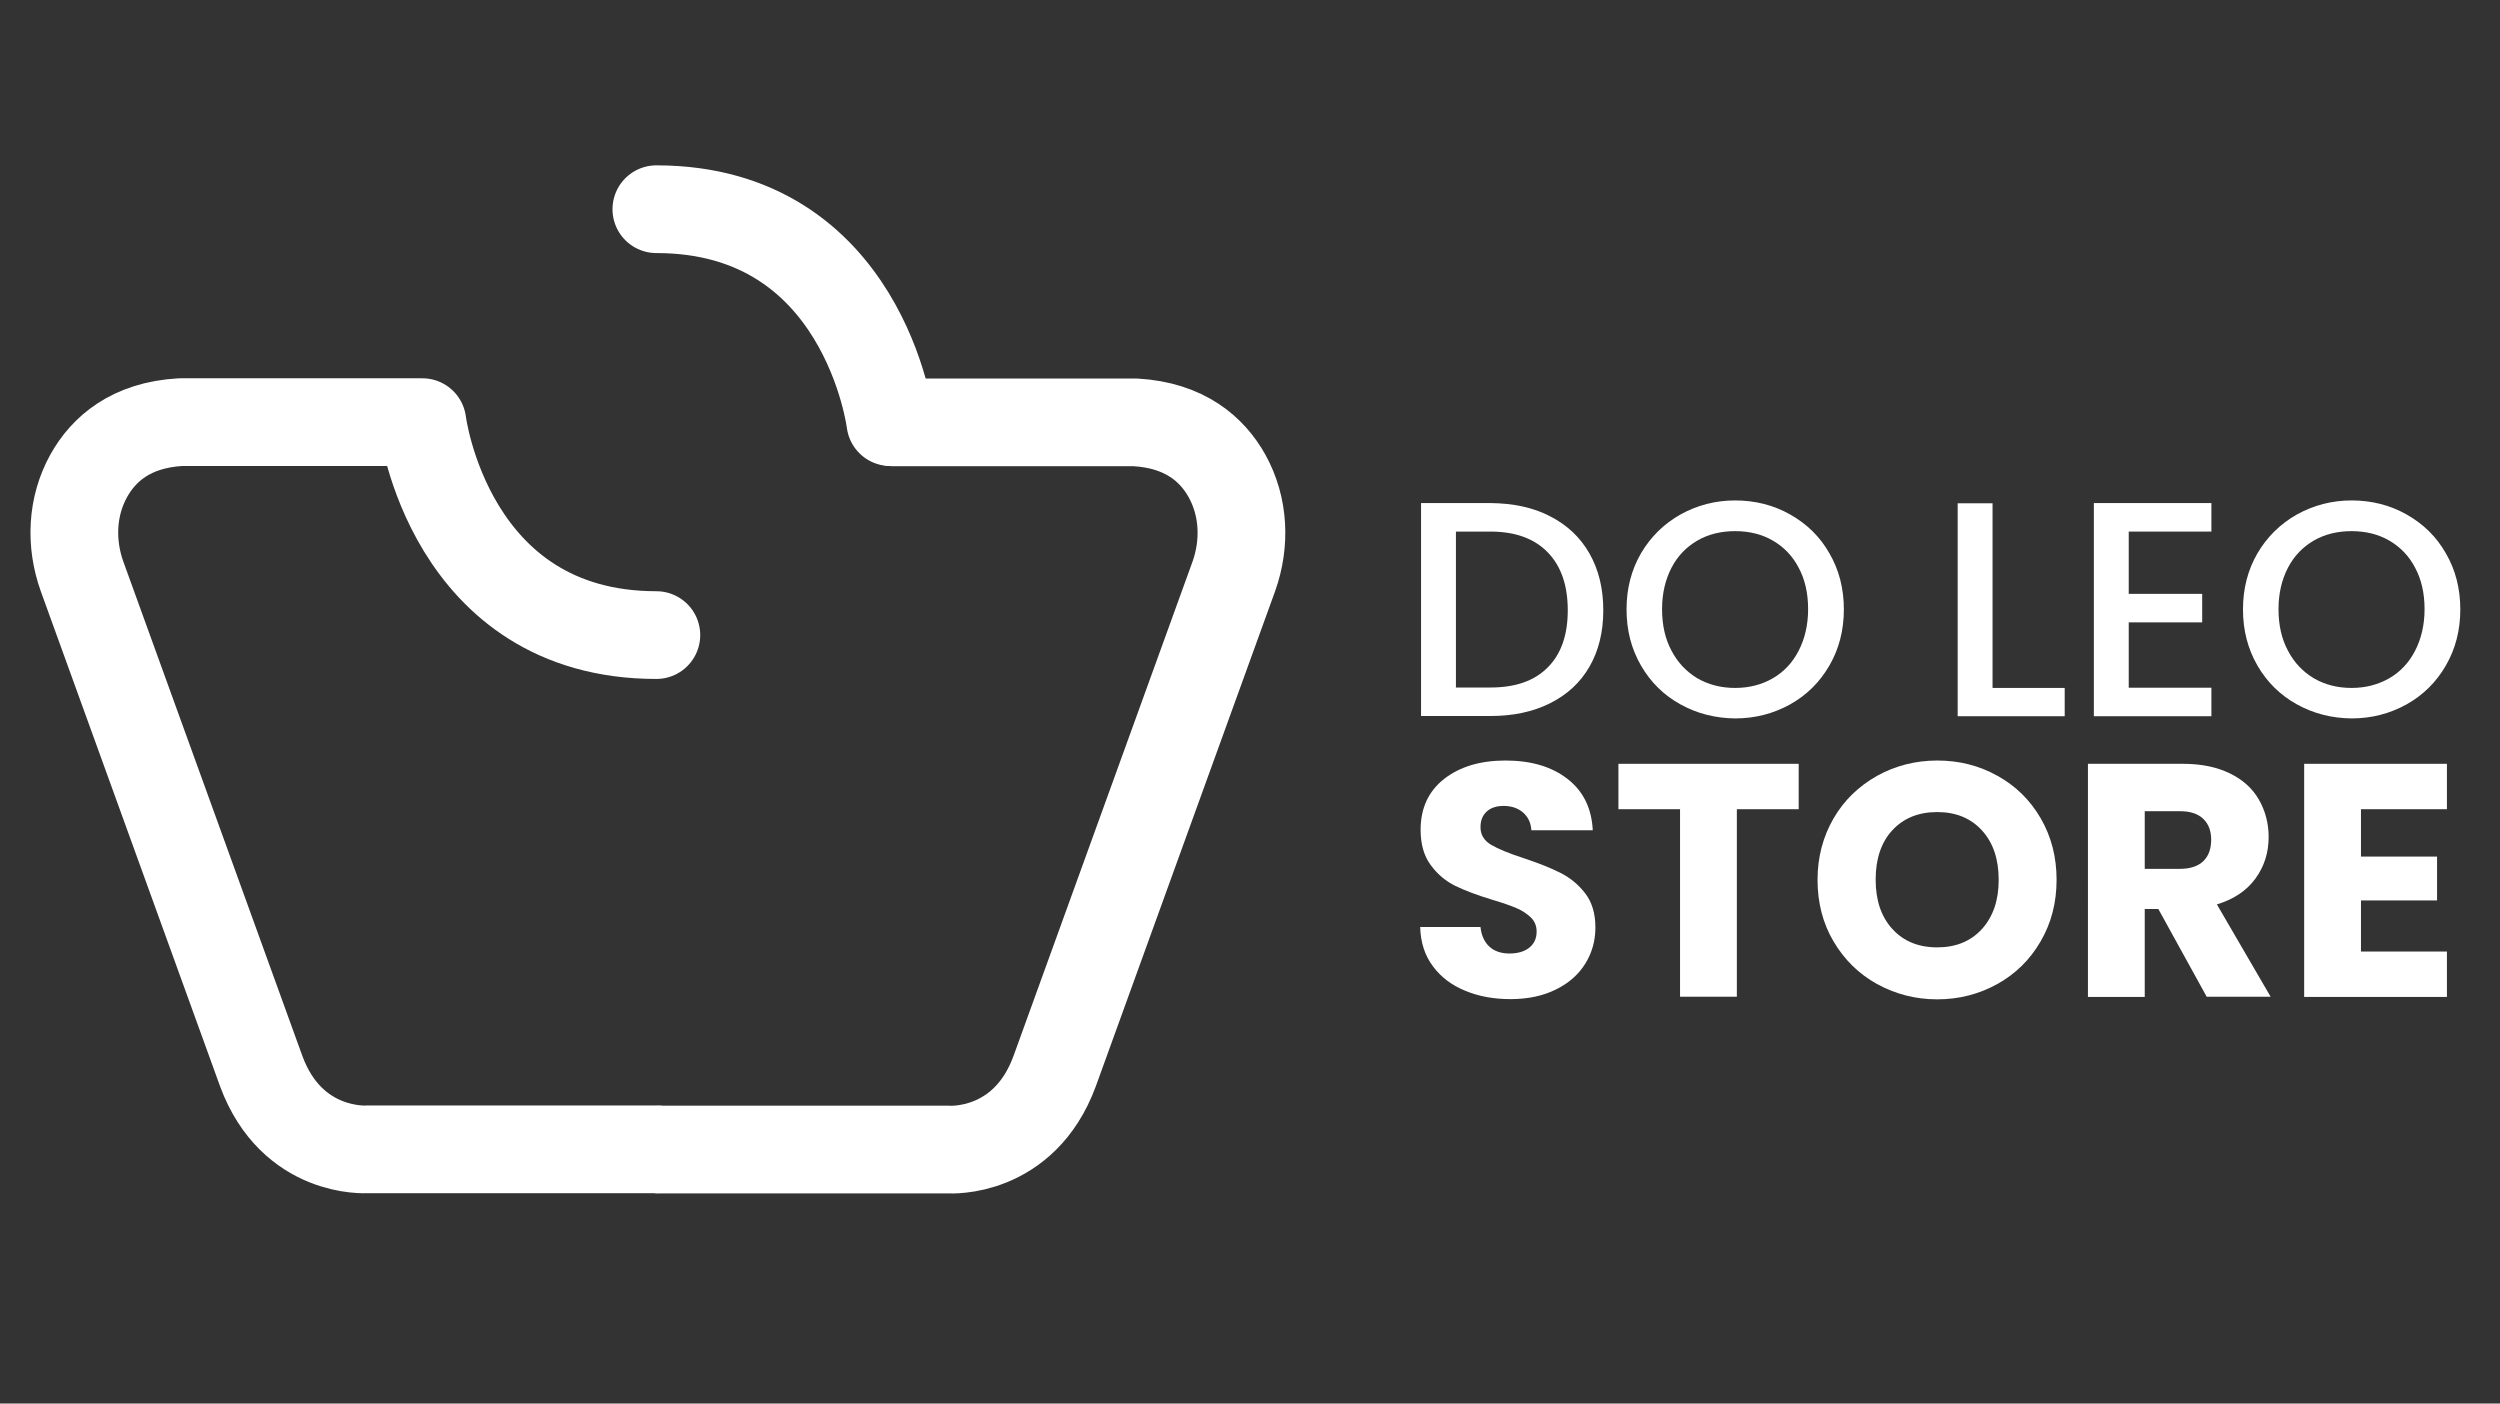
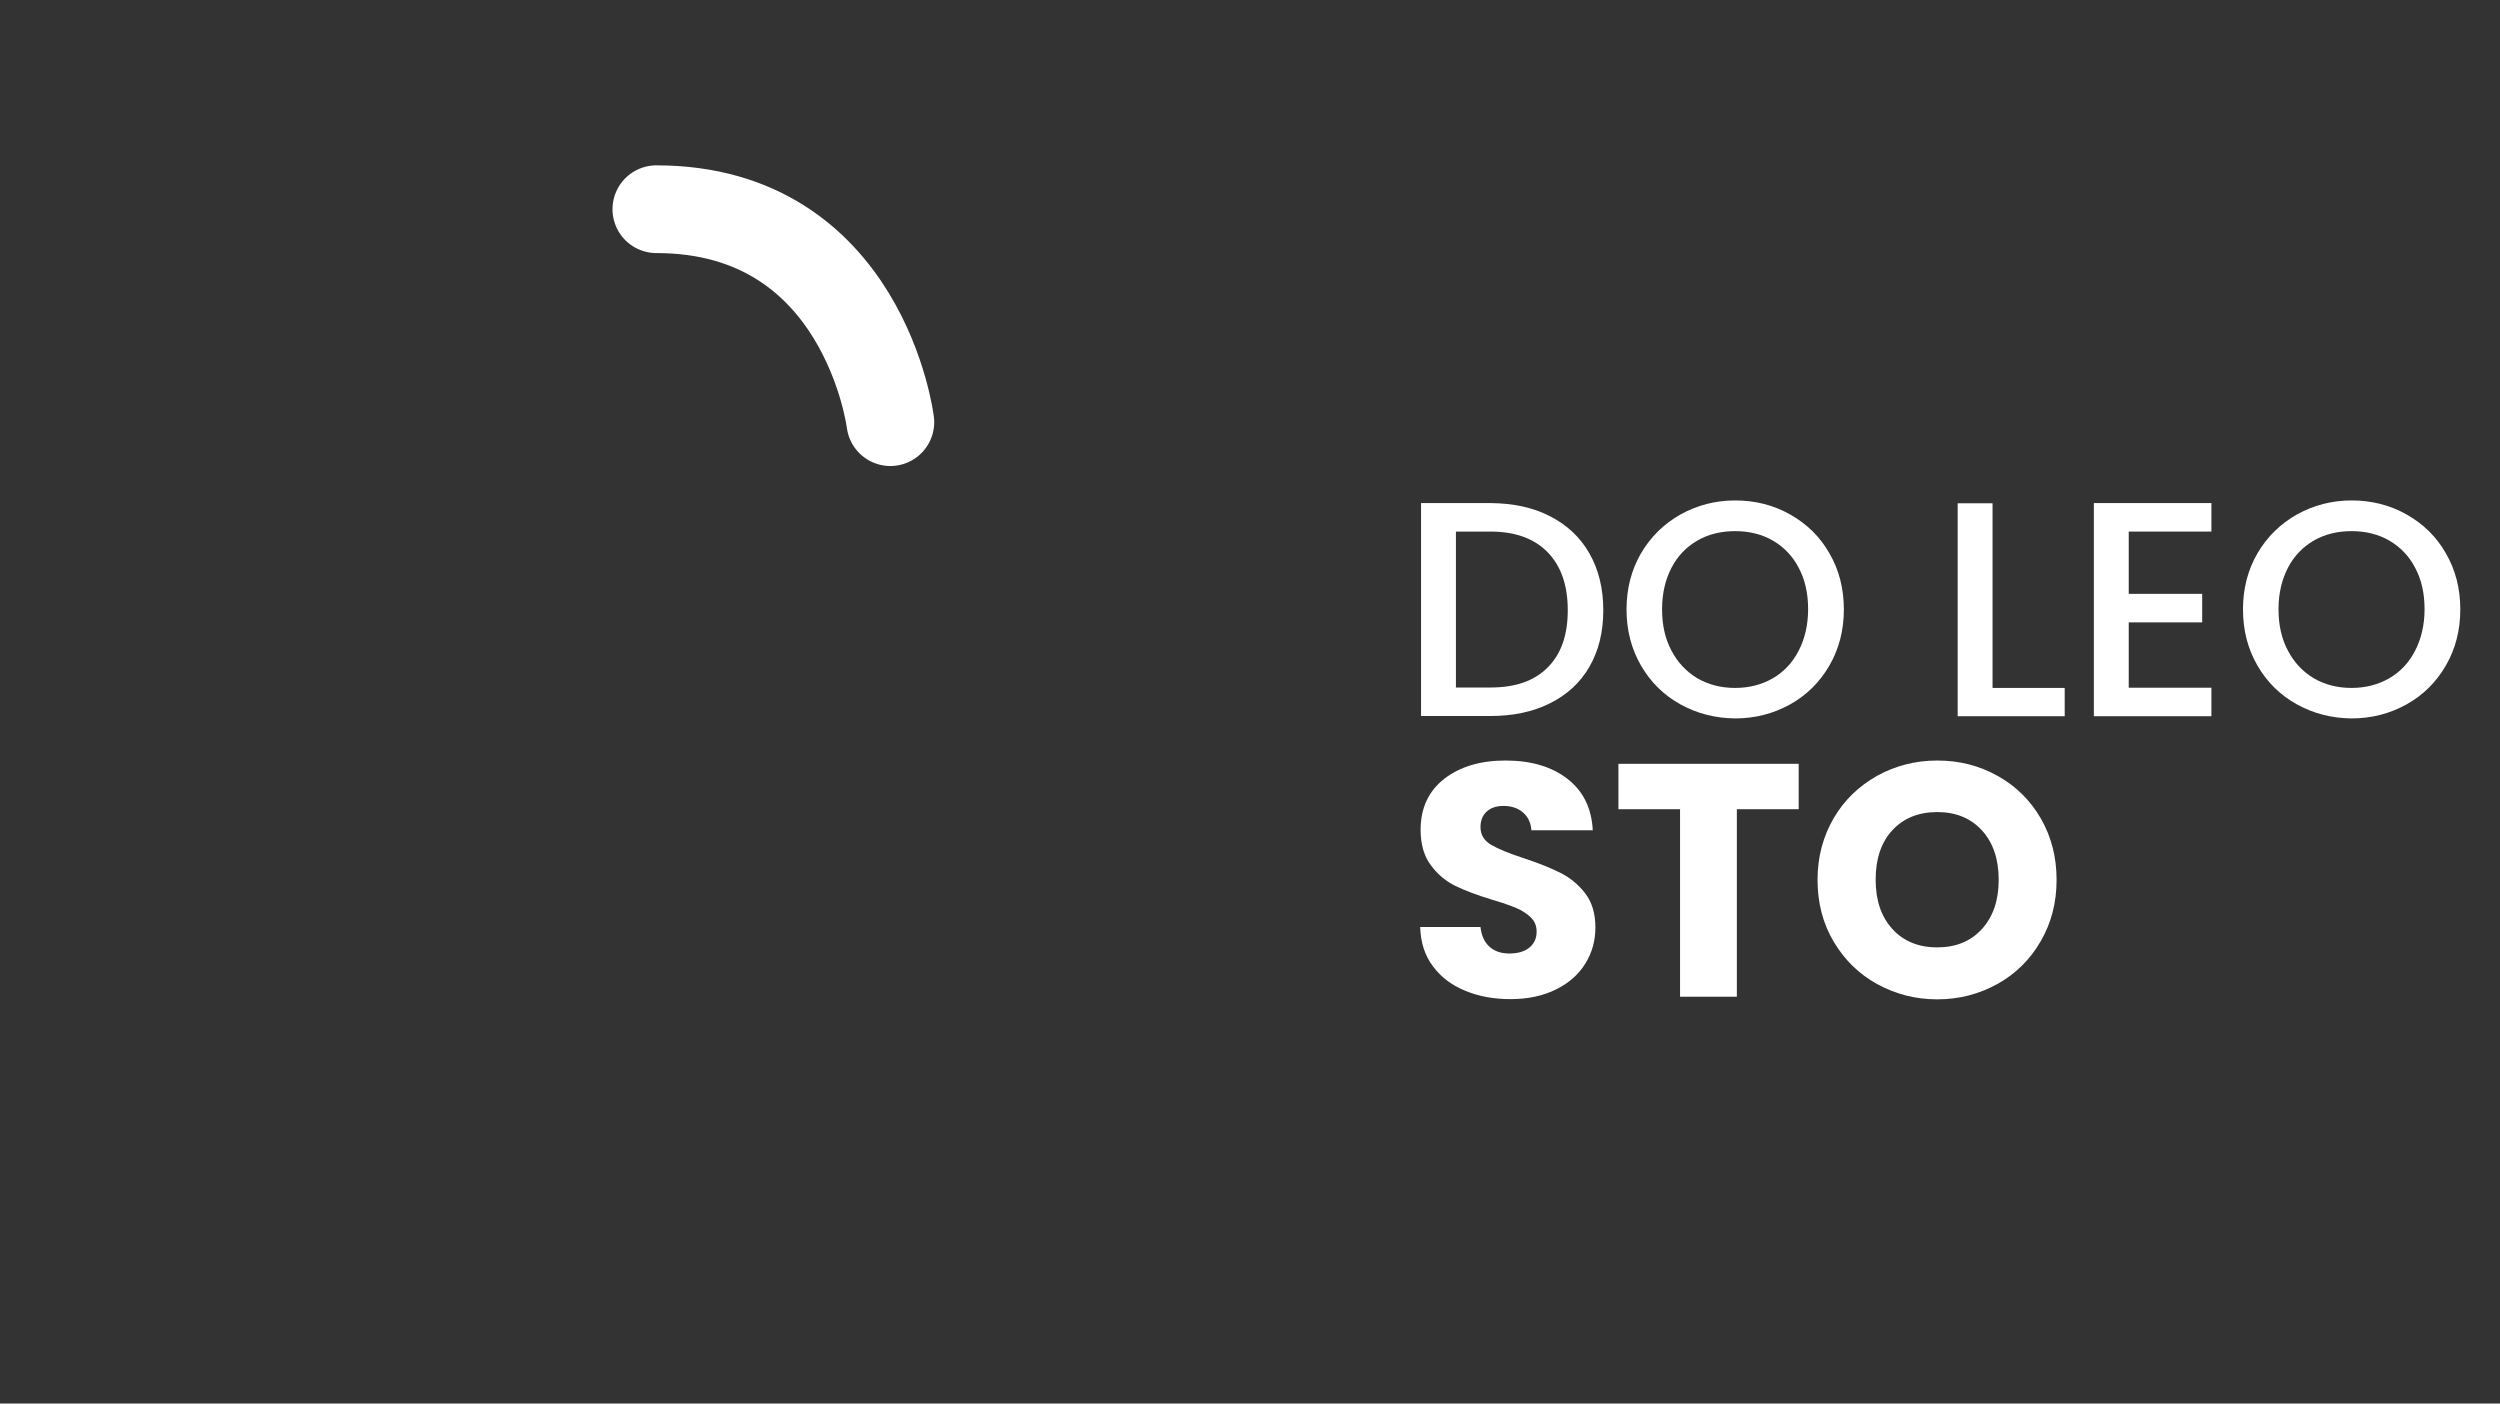
<svg xmlns="http://www.w3.org/2000/svg" version="1.1" id="Layer_1" x="0px" y="0px" viewBox="0 0 114 64" style="enable-background:new 0 0 114 64;" xml:space="preserve">
  <rect x="0" y="0" width="114" height="64" fill="#333333" stroke="none" />
  <style type="text/css">
	.st0{fill:none;stroke:#FFFFFF;stroke-width:4;stroke-linecap:round;stroke-linejoin:round;stroke-miterlimit:10;}
	.st1{fill:#FFFFFF;}
</style>
  <g>
    <g>
-       <path class="st0" d="M29.93,28.96c-9.47,0-10.67-9.71-10.67-9.71H8.23c-2.27,0.13-3.51,1.24-4.18,2.44    c-0.78,1.4-0.85,3.08-0.31,4.59l8.17,22.56c1.4,3.8,4.81,3.57,4.81,3.57h13.2" />
-       <path class="st0" d="M40.75,19.26h11.02c2.27,0.13,3.51,1.24,4.18,2.44c0.78,1.4,0.85,3.08,0.31,4.59l-8.17,22.56    c-1.4,3.8-4.81,3.57-4.81,3.57h-13.2" />
-     </g>
+       </g>
    <path class="st0" d="M29.93,9.54c9.47,0,10.67,9.71,10.67,9.71" />
  </g>
  <g>
    <path class="st1" d="M70.68,23.54c0.78,0.4,1.38,0.96,1.8,1.7c0.42,0.74,0.63,1.6,0.63,2.59c0,0.99-0.21,1.84-0.63,2.57   c-0.42,0.73-1.02,1.28-1.8,1.67c-0.78,0.39-1.68,0.58-2.72,0.58H64.8v-9.71h3.17C69,22.95,69.91,23.14,70.68,23.54z M70.58,30.43   c0.61-0.61,0.91-1.48,0.91-2.6c0-1.13-0.3-2.01-0.91-2.64c-0.61-0.63-1.48-0.95-2.61-0.95h-1.58v7.11h1.58   C69.1,31.35,69.97,31.05,70.58,30.43z" />
    <path class="st1" d="M76.63,32.12c-0.76-0.42-1.36-1.01-1.8-1.77c-0.44-0.76-0.66-1.61-0.66-2.56c0-0.95,0.22-1.8,0.66-2.56   c0.44-0.75,1.04-1.34,1.8-1.77c0.76-0.42,1.59-0.64,2.49-0.64c0.91,0,1.75,0.21,2.51,0.64s1.36,1.01,1.79,1.77   c0.44,0.75,0.66,1.61,0.66,2.56c0,0.95-0.22,1.8-0.66,2.56s-1.04,1.35-1.79,1.77c-0.76,0.42-1.59,0.64-2.51,0.64   C78.22,32.75,77.39,32.54,76.63,32.12z M80.84,30.93c0.5-0.29,0.9-0.71,1.18-1.26c0.28-0.54,0.43-1.18,0.43-1.89   c0-0.72-0.14-1.35-0.43-1.89c-0.28-0.54-0.68-0.95-1.18-1.24s-1.08-0.43-1.72-0.43s-1.22,0.14-1.72,0.43   c-0.5,0.29-0.9,0.7-1.18,1.24s-0.43,1.17-0.43,1.89c0,0.72,0.14,1.35,0.43,1.89c0.28,0.54,0.68,0.96,1.18,1.26   c0.5,0.29,1.08,0.44,1.72,0.44S80.34,31.22,80.84,30.93z" />
    <path class="st1" d="M90.87,31.37h3.28v1.29h-4.88v-9.71h1.59V31.37z" />
    <path class="st1" d="M97.07,24.23v2.85h3.35v1.3h-3.35v2.98h3.77v1.3h-5.36v-9.72h5.36v1.3H97.07z" />
    <path class="st1" d="M104.74,32.12c-0.76-0.42-1.36-1.01-1.8-1.77c-0.44-0.76-0.66-1.61-0.66-2.56c0-0.95,0.22-1.8,0.66-2.56   c0.44-0.75,1.04-1.34,1.8-1.77c0.76-0.42,1.59-0.64,2.49-0.64c0.91,0,1.75,0.21,2.51,0.64s1.36,1.01,1.79,1.77   c0.44,0.75,0.66,1.61,0.66,2.56c0,0.95-0.22,1.8-0.66,2.56s-1.04,1.35-1.79,1.77c-0.76,0.42-1.59,0.64-2.51,0.64   C106.33,32.75,105.5,32.54,104.74,32.12z M108.95,30.93c0.5-0.29,0.9-0.71,1.18-1.26c0.28-0.54,0.43-1.18,0.43-1.89   c0-0.72-0.14-1.35-0.43-1.89c-0.28-0.54-0.68-0.95-1.18-1.24s-1.08-0.43-1.72-0.43s-1.22,0.14-1.72,0.43   c-0.5,0.29-0.9,0.7-1.18,1.24s-0.43,1.17-0.43,1.89c0,0.72,0.14,1.35,0.43,1.89c0.28,0.54,0.68,0.96,1.18,1.26   c0.5,0.29,1.08,0.44,1.72,0.44S108.44,31.22,108.95,30.93z" />
    <path class="st1" d="M66.82,45.18c-0.62-0.25-1.11-0.62-1.48-1.12c-0.37-0.49-0.56-1.09-0.58-1.79h2.75   c0.04,0.39,0.18,0.69,0.41,0.9s0.54,0.31,0.91,0.31c0.38,0,0.69-0.09,0.91-0.27c0.22-0.18,0.33-0.42,0.33-0.73   c0-0.26-0.09-0.48-0.27-0.65c-0.18-0.17-0.39-0.31-0.65-0.42c-0.26-0.11-0.62-0.24-1.1-0.38c-0.69-0.21-1.25-0.42-1.68-0.63   c-0.43-0.21-0.81-0.52-1.12-0.94c-0.31-0.41-0.47-0.95-0.47-1.62c0-0.99,0.36-1.76,1.07-2.32c0.72-0.56,1.65-0.84,2.8-0.84   c1.17,0,2.11,0.28,2.83,0.84c0.72,0.56,1.1,1.34,1.15,2.34h-2.8c-0.02-0.34-0.15-0.61-0.38-0.81c-0.23-0.2-0.53-0.3-0.89-0.3   c-0.31,0-0.57,0.08-0.76,0.25c-0.19,0.17-0.29,0.41-0.29,0.72c0,0.34,0.16,0.61,0.48,0.8c0.32,0.19,0.83,0.4,1.51,0.62   c0.69,0.23,1.24,0.45,1.67,0.67s0.8,0.52,1.11,0.92c0.31,0.4,0.47,0.92,0.47,1.56c0,0.6-0.15,1.15-0.46,1.65   c-0.31,0.5-0.75,0.89-1.34,1.18c-0.58,0.29-1.28,0.44-2.07,0.44C68.13,45.56,67.44,45.44,66.82,45.18z" />
    <path class="st1" d="M82.02,34.83v2.07H79.2v8.55h-2.59v-8.55H73.8v-2.07H82.02z" />
    <path class="st1" d="M85.59,44.87c-0.83-0.46-1.49-1.11-1.98-1.94c-0.49-0.83-0.73-1.77-0.73-2.81s0.25-1.97,0.73-2.8   s1.15-1.47,1.98-1.94c0.83-0.46,1.75-0.7,2.75-0.7s1.91,0.23,2.75,0.7c0.83,0.46,1.49,1.11,1.97,1.94c0.48,0.83,0.72,1.76,0.72,2.8   s-0.24,1.97-0.73,2.81c-0.48,0.83-1.14,1.48-1.97,1.94c-0.83,0.46-1.74,0.7-2.74,0.7S86.43,45.33,85.59,44.87z M90.38,42.36   c0.51-0.57,0.76-1.31,0.76-2.24c0-0.94-0.25-1.69-0.76-2.25c-0.51-0.56-1.19-0.84-2.04-0.84c-0.86,0-1.54,0.28-2.05,0.83   c-0.51,0.55-0.76,1.31-0.76,2.25c0,0.94,0.25,1.69,0.76,2.25c0.51,0.56,1.19,0.84,2.05,0.84C89.19,43.2,89.87,42.92,90.38,42.36z" />
-     <path class="st1" d="M100.63,45.46l-2.21-4.01H97.8v4.01h-2.59V34.83h4.34c0.84,0,1.55,0.15,2.14,0.44   c0.59,0.29,1.03,0.69,1.32,1.2c0.29,0.51,0.44,1.08,0.44,1.7c0,0.71-0.2,1.34-0.6,1.89s-0.99,0.95-1.76,1.18l2.45,4.21H100.63z    M97.8,39.62h1.6c0.47,0,0.83-0.12,1.07-0.35c0.24-0.23,0.36-0.56,0.36-0.98c0-0.4-0.12-0.72-0.36-0.95   c-0.24-0.23-0.59-0.35-1.07-0.35h-1.6V39.62z" />
-     <path class="st1" d="M107.66,36.91v2.15h3.47v2h-3.47v2.33h3.92v2.07h-6.51V34.83h6.51v2.07H107.66z" />
  </g>
</svg>